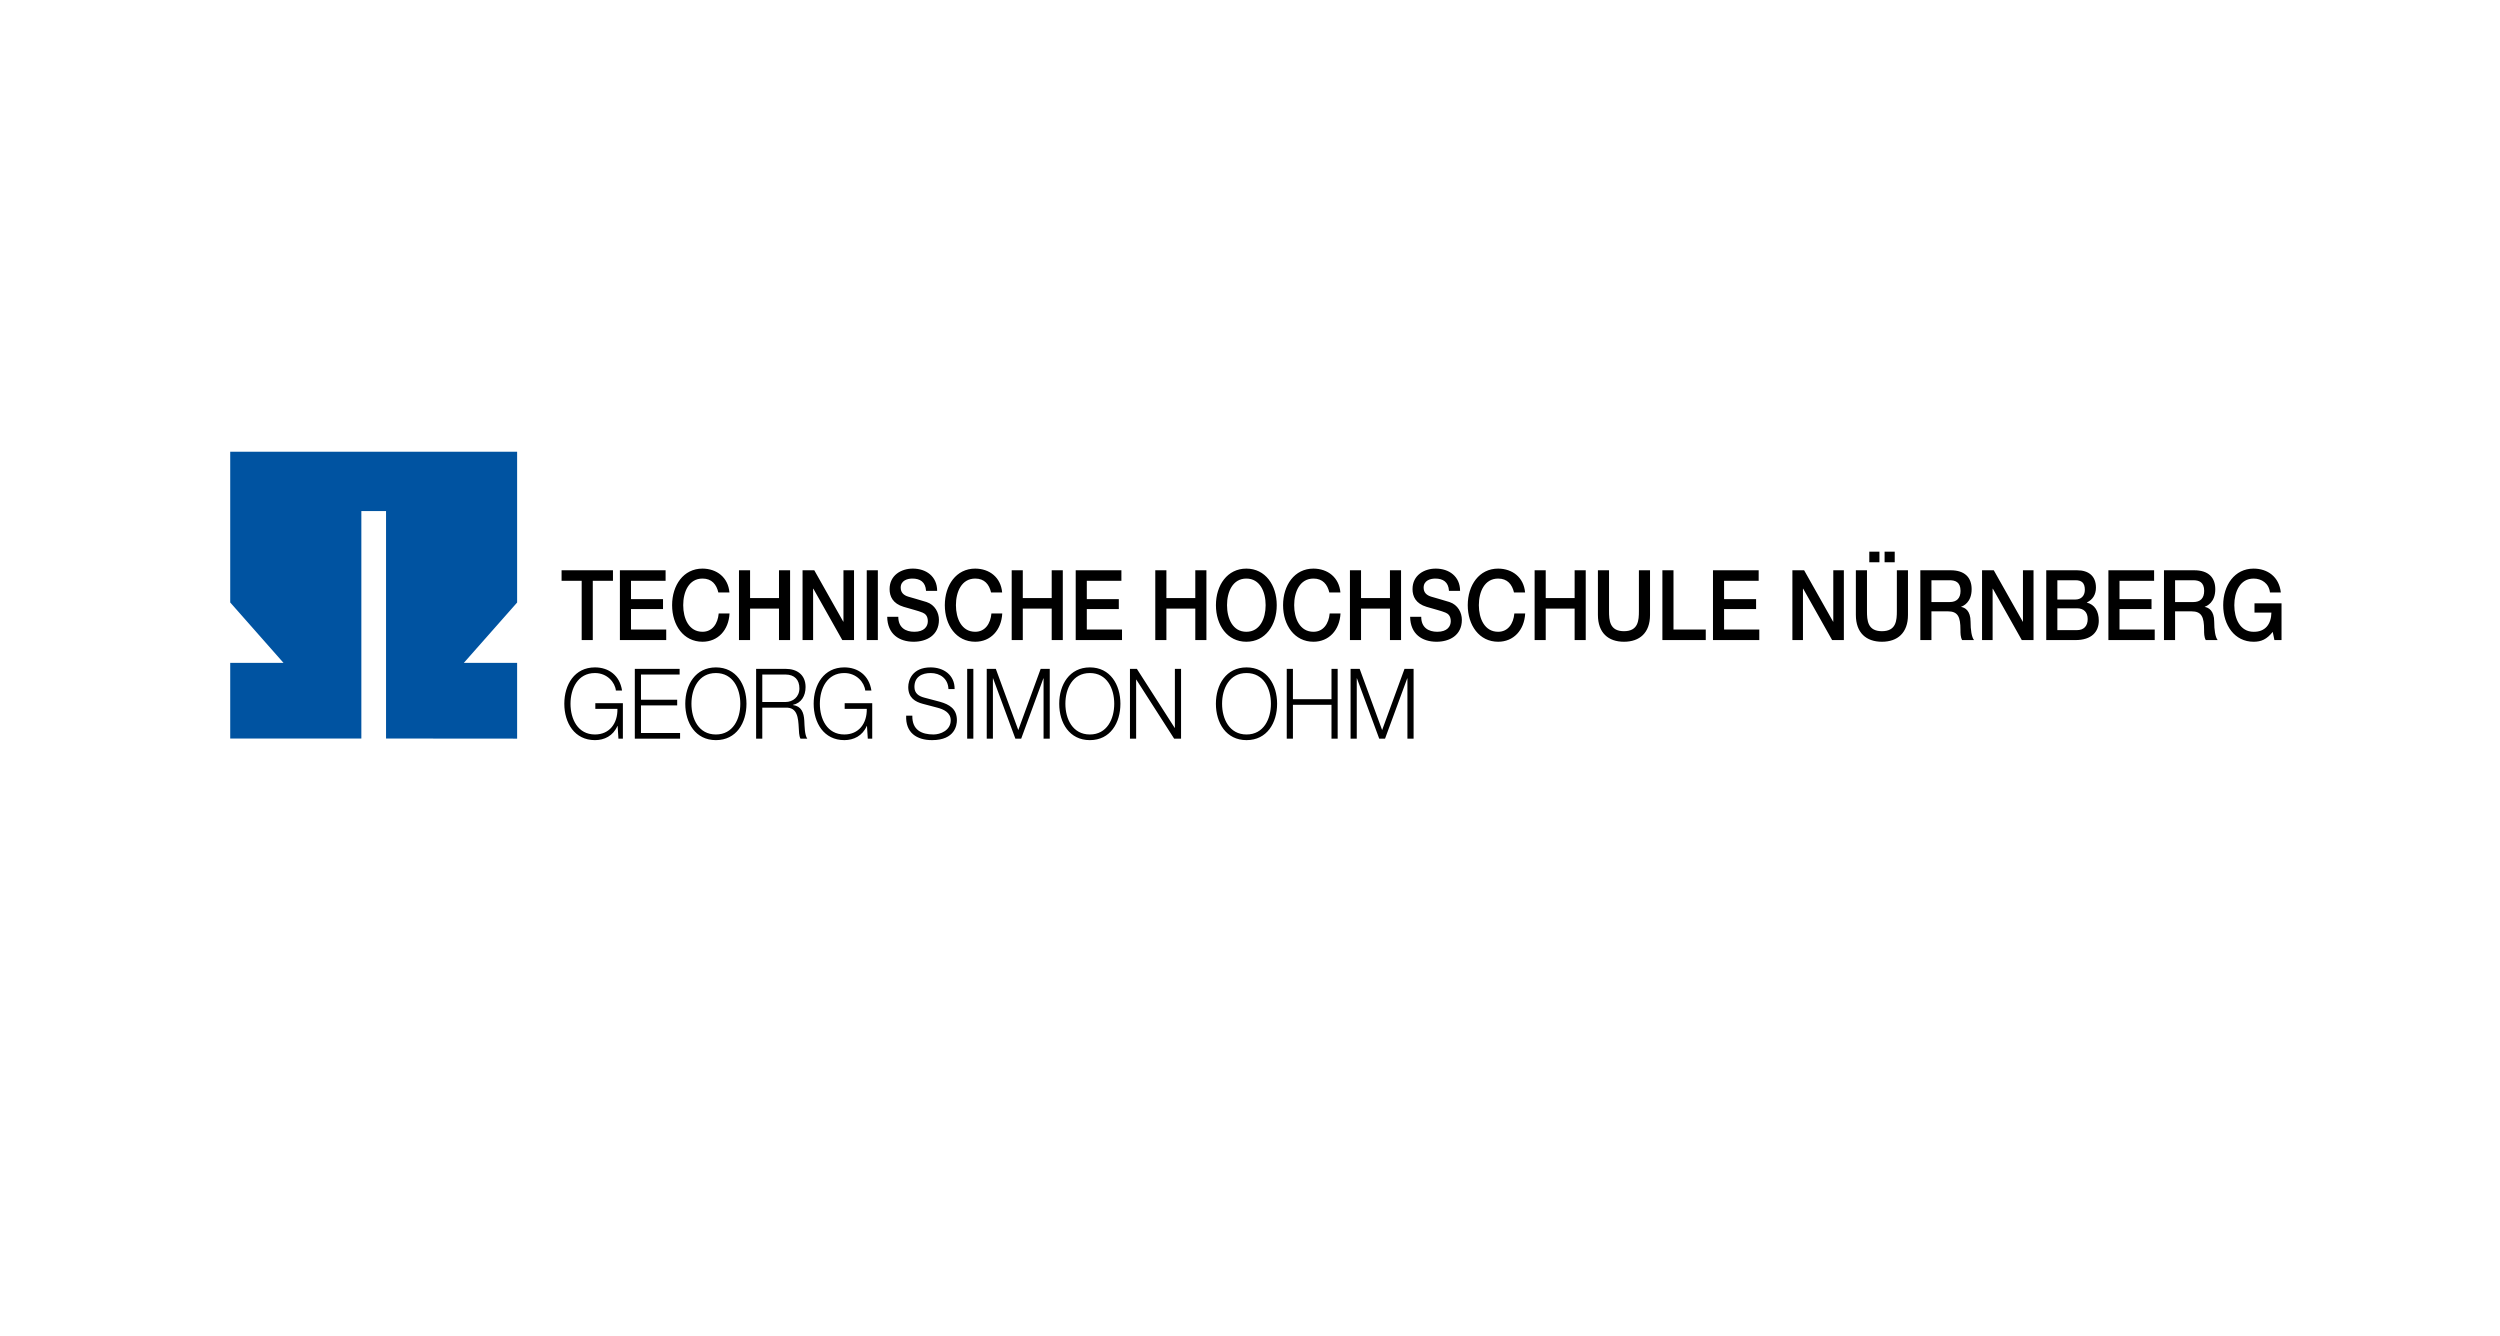
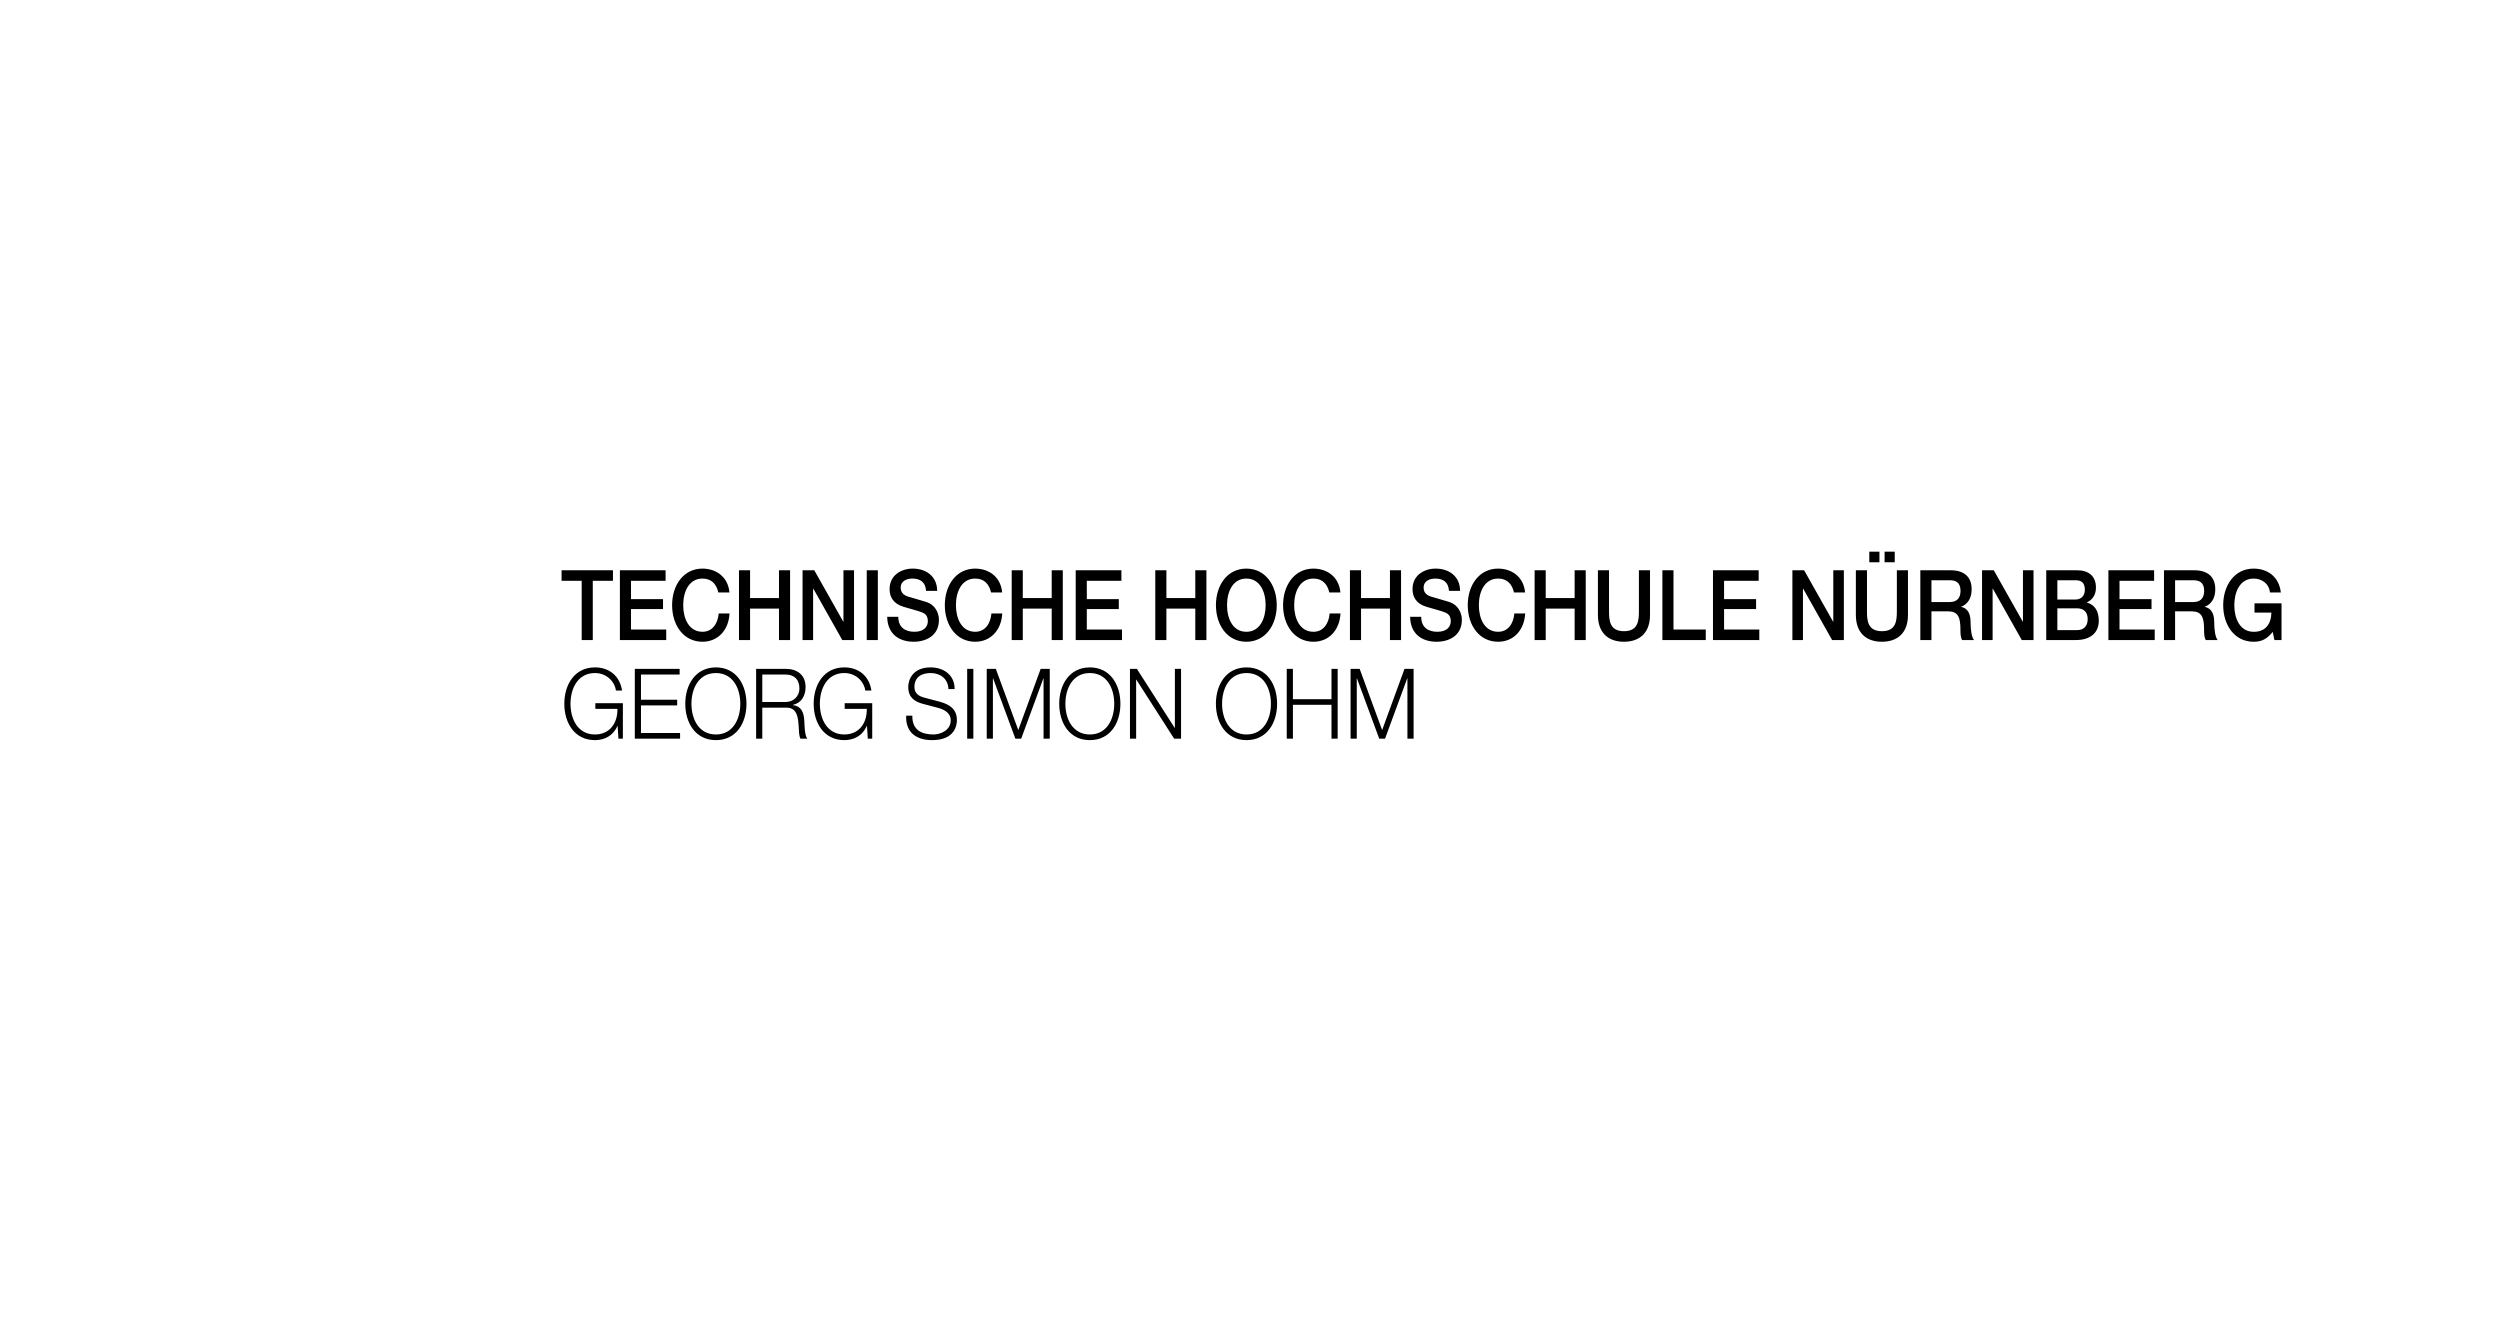
<svg xmlns="http://www.w3.org/2000/svg" id="pnfh" viewBox="0 0 1190 636">
  <defs>
    <style>
      .cls-1 {
        fill: #0053a1;
      }
    </style>
  </defs>
  <path id="path6040" d="M296.491,334.715h-13.114v2.697h10.521c.13,7.027-3.851,12.2-10.696,12.2-8.181,0-11.642-7.357-11.642-14.618s3.462-14.624,11.642-14.624c5.892,0,9.574,4.518,9.963,8.336h2.937c-1.122-7.26-6.405-11.027-12.9-11.027-9.737,0-14.586,8.233-14.586,17.315s4.849,17.308,14.586,17.308c4.46,0,8.622-1.997,10.696-6.742h.093l.389,6.048h2.113v-16.893h-.003Zm5.679,16.893h21.548v-2.697h-18.611v-13.133h17.23v-2.69h-17.23v-12.018h18.397v-2.69h-21.333v33.229h0Zm24.024-16.614c0,9.075,4.842,17.308,14.586,17.308s14.54-8.233,14.54-17.308-4.842-17.315-14.54-17.315-14.586,8.233-14.586,17.315m2.936,0c0-7.267,3.462-14.624,11.649-14.624,8.135,0,11.604,7.357,11.604,14.624s-3.468,14.618-11.604,14.618c-8.188,0-11.649-7.357-11.649-14.618m30.785,16.614h2.936v-14.76h11.17c5.588-.228,5.931,4.94,6.19,9.594,.088,1.393,.088,3.864,.824,5.166h3.241c-1.296-1.679-1.296-6.242-1.426-8.518-.213-3.961-1.381-6.936-5.406-7.494v-.088c3.98-.836,6.009-4.285,6.009-8.472,0-6.009-4.278-8.654-9.387-8.654h-14.151v33.226Zm2.936-30.539h10.994c4.421,0,6.671,2.56,6.671,6.612s-3.073,6.476-6.671,6.476h-10.994v-13.088h0Zm52.333,13.645h-13.114v2.697h10.521c.13,7.027-3.851,12.2-10.696,12.2-8.181,0-11.642-7.357-11.642-14.618s3.462-14.624,11.642-14.624c5.892,0,9.574,4.518,9.963,8.336h2.937c-1.122-7.26-6.405-11.027-12.9-11.027-9.737,0-14.586,8.233-14.586,17.315s4.849,17.308,14.586,17.308c4.46,0,8.622-1.997,10.696-6.742h.093l.389,6.048h2.113v-16.893h-.003Zm16.154,5.958c-.347,8.103,5.011,11.63,12.33,11.63,10.955,0,11.817-7.208,11.817-9.49,0-5.445-3.63-7.494-8.006-8.751l-7.533-1.997c-2.515-.661-4.674-1.964-4.674-5.082,0-4.933,3.721-6.612,7.747-6.612,4.375,0,8.272,2.56,8.446,7.636h2.937c.067-6.794-5.322-10.327-11.429-10.327-8.699,0-10.644,6.093-10.644,9.348,0,5.167,3.332,7.034,6.969,8.006l6.884,1.815c2.859,.752,6.366,2.243,6.366,6.016,0,4.836-4.94,6.748-8.188,6.748-5.627,0-10.216-2.094-10.087-8.939h-2.936Zm29.041,10.936h2.936v-33.229h-2.936v33.229Zm9.309,0h2.936v-28.717h.083l10.612,28.717h2.768l10.566-28.723h.083v28.723h2.943v-33.229h-4.324l-10.651,29.139-10.696-29.139h-4.324v33.229h.003Zm34.5-16.614c0,9.075,4.842,17.308,14.586,17.308s14.54-8.233,14.54-17.308-4.842-17.315-14.54-17.315-14.586,8.233-14.586,17.315m2.936,0c0-7.267,3.462-14.624,11.649-14.624,8.142,0,11.604,7.357,11.604,14.624s-3.462,14.618-11.604,14.618c-8.188,0-11.649-7.357-11.649-14.618m30.74,16.614h2.937v-28.114h.088l18.008,28.114h3.286v-33.229h-2.936v28.108h-.083l-18.014-28.108h-3.287v33.229h.001Zm40.904-16.614c0,9.075,4.849,17.308,14.586,17.308s14.547-8.233,14.547-17.308-4.842-17.315-14.547-17.315-14.586,8.233-14.586,17.315m2.943,0c0-7.267,3.462-14.624,11.642-14.624s11.604,7.357,11.604,14.624-3.462,14.618-11.604,14.618-11.642-7.357-11.642-14.618m30.779,16.614h2.943v-16.109h18.358v16.109h2.937v-33.229h-2.937v14.43h-18.358v-14.43h-2.943v33.229Zm30.39,0h2.937v-28.717h.088l10.605,28.717h2.768l10.566-28.723h.088v28.723h2.937v-33.229h-4.324l-10.65,29.139-10.696-29.139h-4.324v33.229h.005Z" />
  <path id="path6044" d="M267.312,276.468h9.568v28.205h5.283v-28.205h9.607v-5.024h-24.458s0,5.024,0,5.024Zm27.764,28.205h22.047v-5.017h-16.764v-9.737h15.24v-4.738h-15.24v-8.712h16.465v-5.024h-21.749v33.229h0Zm52.139-22.663c-.629-7.17-6.003-11.312-12.822-11.357-9.056,0-14.469,7.909-14.469,17.406s5.413,17.412,14.469,17.412c7.325,0,12.446-5.491,12.867-13.451h-5.16c-.42,4.843-3.008,8.706-7.707,8.706-6.476,0-9.186-6.288-9.186-12.667s2.71-12.66,9.186-12.66c4.408,0,6.651,2.794,7.539,6.612h5.283Zm4.538,22.663h5.283v-14.987h13.763v14.987h5.283v-33.229h-5.283v13.224h-13.763v-13.224h-5.283v33.229Zm30.26,0h5.03v-24.432h.13l13.762,24.432h5.582v-33.229h-5.03v24.484h-.088l-13.801-24.484h-5.581v33.229h-.003Zm30.558,0h5.283v-33.229h-5.283v33.229Zm9.737-11.072c.124,8.239,5.705,11.87,12.608,11.87,6.016,0,12.018-2.976,12.018-10.424,0-3.442-1.906-7.17-5.879-8.473-1.563-.519-8.259-2.424-8.719-2.567-2.165-.648-3.604-1.951-3.604-4.278,0-3.351,3.092-4.33,5.549-4.33,3.643,0,6.269,1.582,6.521,5.867h5.283c0-6.936-5.283-10.612-11.591-10.612-5.465,0-11.046,3.118-11.046,9.769,0,3.449,1.523,6.891,6.683,8.427,4.149,1.264,6.904,1.867,9.017,2.755,1.232,.513,2.502,1.537,2.502,4.091,0,2.515-1.737,5.03-6.398,5.03-4.233,0-7.662-2.003-7.662-7.124h-5.283Zm54.718-11.591c-.635-7.17-6.003-11.312-12.822-11.357-9.056,0-14.469,7.909-14.469,17.406s5.413,17.412,14.469,17.412c7.325,0,12.446-5.491,12.868-13.451h-5.16c-.42,4.843-3.008,8.706-7.708,8.706-6.476,0-9.185-6.288-9.185-12.667s2.71-12.66,9.185-12.66c4.408,0,6.651,2.794,7.539,6.612h5.283Zm4.538,22.663h5.283v-14.987h13.762v14.987h5.283v-33.229h-5.283v13.224h-13.762v-13.224h-5.283v33.229Zm30.474,0h22.04v-5.017h-16.757v-9.737h15.234v-4.738h-15.234v-8.712h16.465v-5.024h-21.748v33.229h0Zm37.877,0h5.29v-14.987h13.756v14.987h5.29v-33.229h-5.29v13.224h-13.756v-13.224h-5.29v33.229Zm43.342-34.02c-9.062,0-14.475,7.909-14.475,17.406s5.413,17.412,14.475,17.412,14.469-7.909,14.469-17.412-5.413-17.406-14.469-17.406m0,4.745c6.476,0,9.186,6.282,9.186,12.66s-2.71,12.667-9.186,12.667-9.192-6.288-9.192-12.667,2.71-12.66,9.192-12.66m44.775,6.612c-.635-7.17-6.003-11.312-12.822-11.357-9.056,0-14.469,7.909-14.469,17.406s5.413,17.412,14.469,17.412c7.325,0,12.446-5.491,12.867-13.451h-5.16c-.42,4.843-3.008,8.706-7.707,8.706-6.476,0-9.186-6.288-9.186-12.667s2.71-12.66,9.186-12.66c4.408,0,6.651,2.794,7.539,6.612h5.283Zm4.538,22.663h5.283v-14.987h13.763v14.987h5.283v-33.229h-5.283v13.224h-13.763v-13.224h-5.283v33.229Zm28.652-11.072c.124,8.239,5.705,11.87,12.608,11.87,6.016,0,12.018-2.976,12.018-10.424,0-3.442-1.906-7.17-5.879-8.473-1.569-.519-8.252-2.424-8.719-2.567-2.165-.648-3.604-1.951-3.604-4.278,0-3.351,3.092-4.33,5.549-4.33,3.643,0,6.269,1.582,6.521,5.867h5.283c0-6.936-5.283-10.612-11.591-10.612-5.465,0-11.046,3.118-11.046,9.769,0,3.449,1.523,6.891,6.683,8.427,4.149,1.264,6.904,1.867,9.017,2.755,1.232,.513,2.502,1.537,2.502,4.091,0,2.515-1.737,5.03-6.398,5.03-4.233,0-7.662-2.003-7.662-7.124h-5.283Zm54.718-11.591c-.635-7.17-6.003-11.312-12.822-11.357-9.056,0-14.469,7.909-14.469,17.406s5.413,17.412,14.469,17.412c7.325,0,12.446-5.491,12.868-13.451h-5.16c-.42,4.843-3.008,8.706-7.708,8.706-6.476,0-9.185-6.288-9.185-12.667s2.71-12.66,9.185-12.66c4.408,0,6.651,2.794,7.539,6.612h5.283Zm4.538,22.663h5.283v-14.987h13.762v14.987h5.283v-33.229h-5.283v13.224h-13.762v-13.224h-5.283v33.229Zm30.13-11.954c0,8.518,4.946,12.751,12.401,12.751s12.401-4.233,12.401-12.751v-21.275h-5.29v19.37c0,4.467-.254,9.633-7.111,9.633s-7.112-5.166-7.112-9.633v-19.37h-5.29v21.275h0Zm30.688,11.954h20.647v-5.017h-15.363v-28.212h-5.283v33.229h0Zm24.083,0h22.047v-5.017h-16.764v-9.737h15.24v-4.738h-15.24v-8.712h16.465v-5.024h-21.748v33.229h0Zm37.799,0h5.03v-24.432h.124l13.762,24.432h5.581v-33.229h-5.03v24.484h-.083l-13.801-24.484h-5.582v33.229h-.003Zm43.886-37.047h4.823v-5.024h-4.823v5.024Zm-2.457-5.024h-4.823v5.024h4.823v-5.024Zm-11.215,30.117c0,8.518,4.953,12.751,12.401,12.751s12.401-4.233,12.401-12.751v-21.275h-5.29v19.37c0,4.467-.254,9.633-7.112,9.633s-7.111-5.166-7.111-9.633v-19.37h-5.29v21.275h0Zm35.971-16.53h8.596c2.755,0,5.251,.836,5.251,5.076,0,3.494-1.821,5.309-5.166,5.309h-8.68s0-10.385,0-10.385Zm-5.283,28.484h5.283v-13.684h7.792c4.869,0,6.016,2.703,6.016,8.796,0,1.634,0,3.449,.804,4.888h5.666c-1.141-1.348-1.653-4.888-1.653-8.751,0-5.257-2.665-6.742-4.48-7.02v-.099c.972-.368,4.991-1.997,4.991-8.375,0-5.633-3.384-8.985-9.989-8.985h-14.43v33.229h0Zm29.372,.001h5.03v-24.432h.13l13.762,24.432h5.581v-33.229h-5.03v24.484h-.083l-13.808-24.484h-5.581v33.229h-.001Zm35.848-15.123h9.354c3.222,0,5.082,1.86,5.082,5.121,0,3.351-1.861,5.264-5.082,5.264h-9.354s0-10.385,0-10.385Zm-5.29,15.123h13.885c7.831,0,11.124-4.038,11.124-9.257,0-4.518-1.984-7.681-5.666-8.563v-.088c2.749-1.303,4.311-3.728,4.311-7.079,0-5.543-3.552-8.239-8.966-8.239h-14.689v33.226Zm5.29-28.484h8.635c2.878,0,4.447,1.212,4.447,4.564,0,2.982-1.906,4.609-4.447,4.609h-8.635v-9.173Zm24.296,28.484h22.047v-5.017h-16.757v-9.737h15.234v-4.738h-15.234v-8.712h16.465v-5.024h-21.755v33.229h0Zm31.738-28.484h8.596c2.755,0,5.251,.836,5.251,5.076,0,3.494-1.821,5.309-5.166,5.309h-8.68v-10.385Zm-5.283,28.484h5.283v-13.684h7.792c4.869,0,6.016,2.703,6.016,8.796,0,1.634,0,3.449,.804,4.888h5.666c-1.141-1.348-1.653-4.888-1.653-8.751,0-5.257-2.665-6.742-4.48-7.02v-.099c.972-.368,4.991-1.997,4.991-8.375,0-5.633-3.384-8.985-9.989-8.985h-14.43v33.229h0Zm55.95-17.495h-12.867v4.421h8.044c-.083,5.633-3.047,9.218-8.466,9.127-6.476,0-9.185-6.288-9.185-12.66s2.71-12.667,9.185-12.667c3.812,0,7.28,2.237,7.792,6.612h5.16c-.804-7.494-6.346-11.357-12.952-11.357-9.062,0-14.475,7.909-14.475,17.412s5.413,17.406,14.475,17.406c3.682,0,6.269-1.167,9.101-4.7l.804,3.902h3.384v-17.496h0Z" />
-   <path id="path6048" class="cls-1" d="M109.557,215.025H246.149v71.78l-25.359,28.711h25.359v36.075l-62.394-.052v-108.276h-11.753v108.276h-62.42v-36.029h25.353l-25.353-28.731v-71.78l-.026,.026Z" />
</svg>